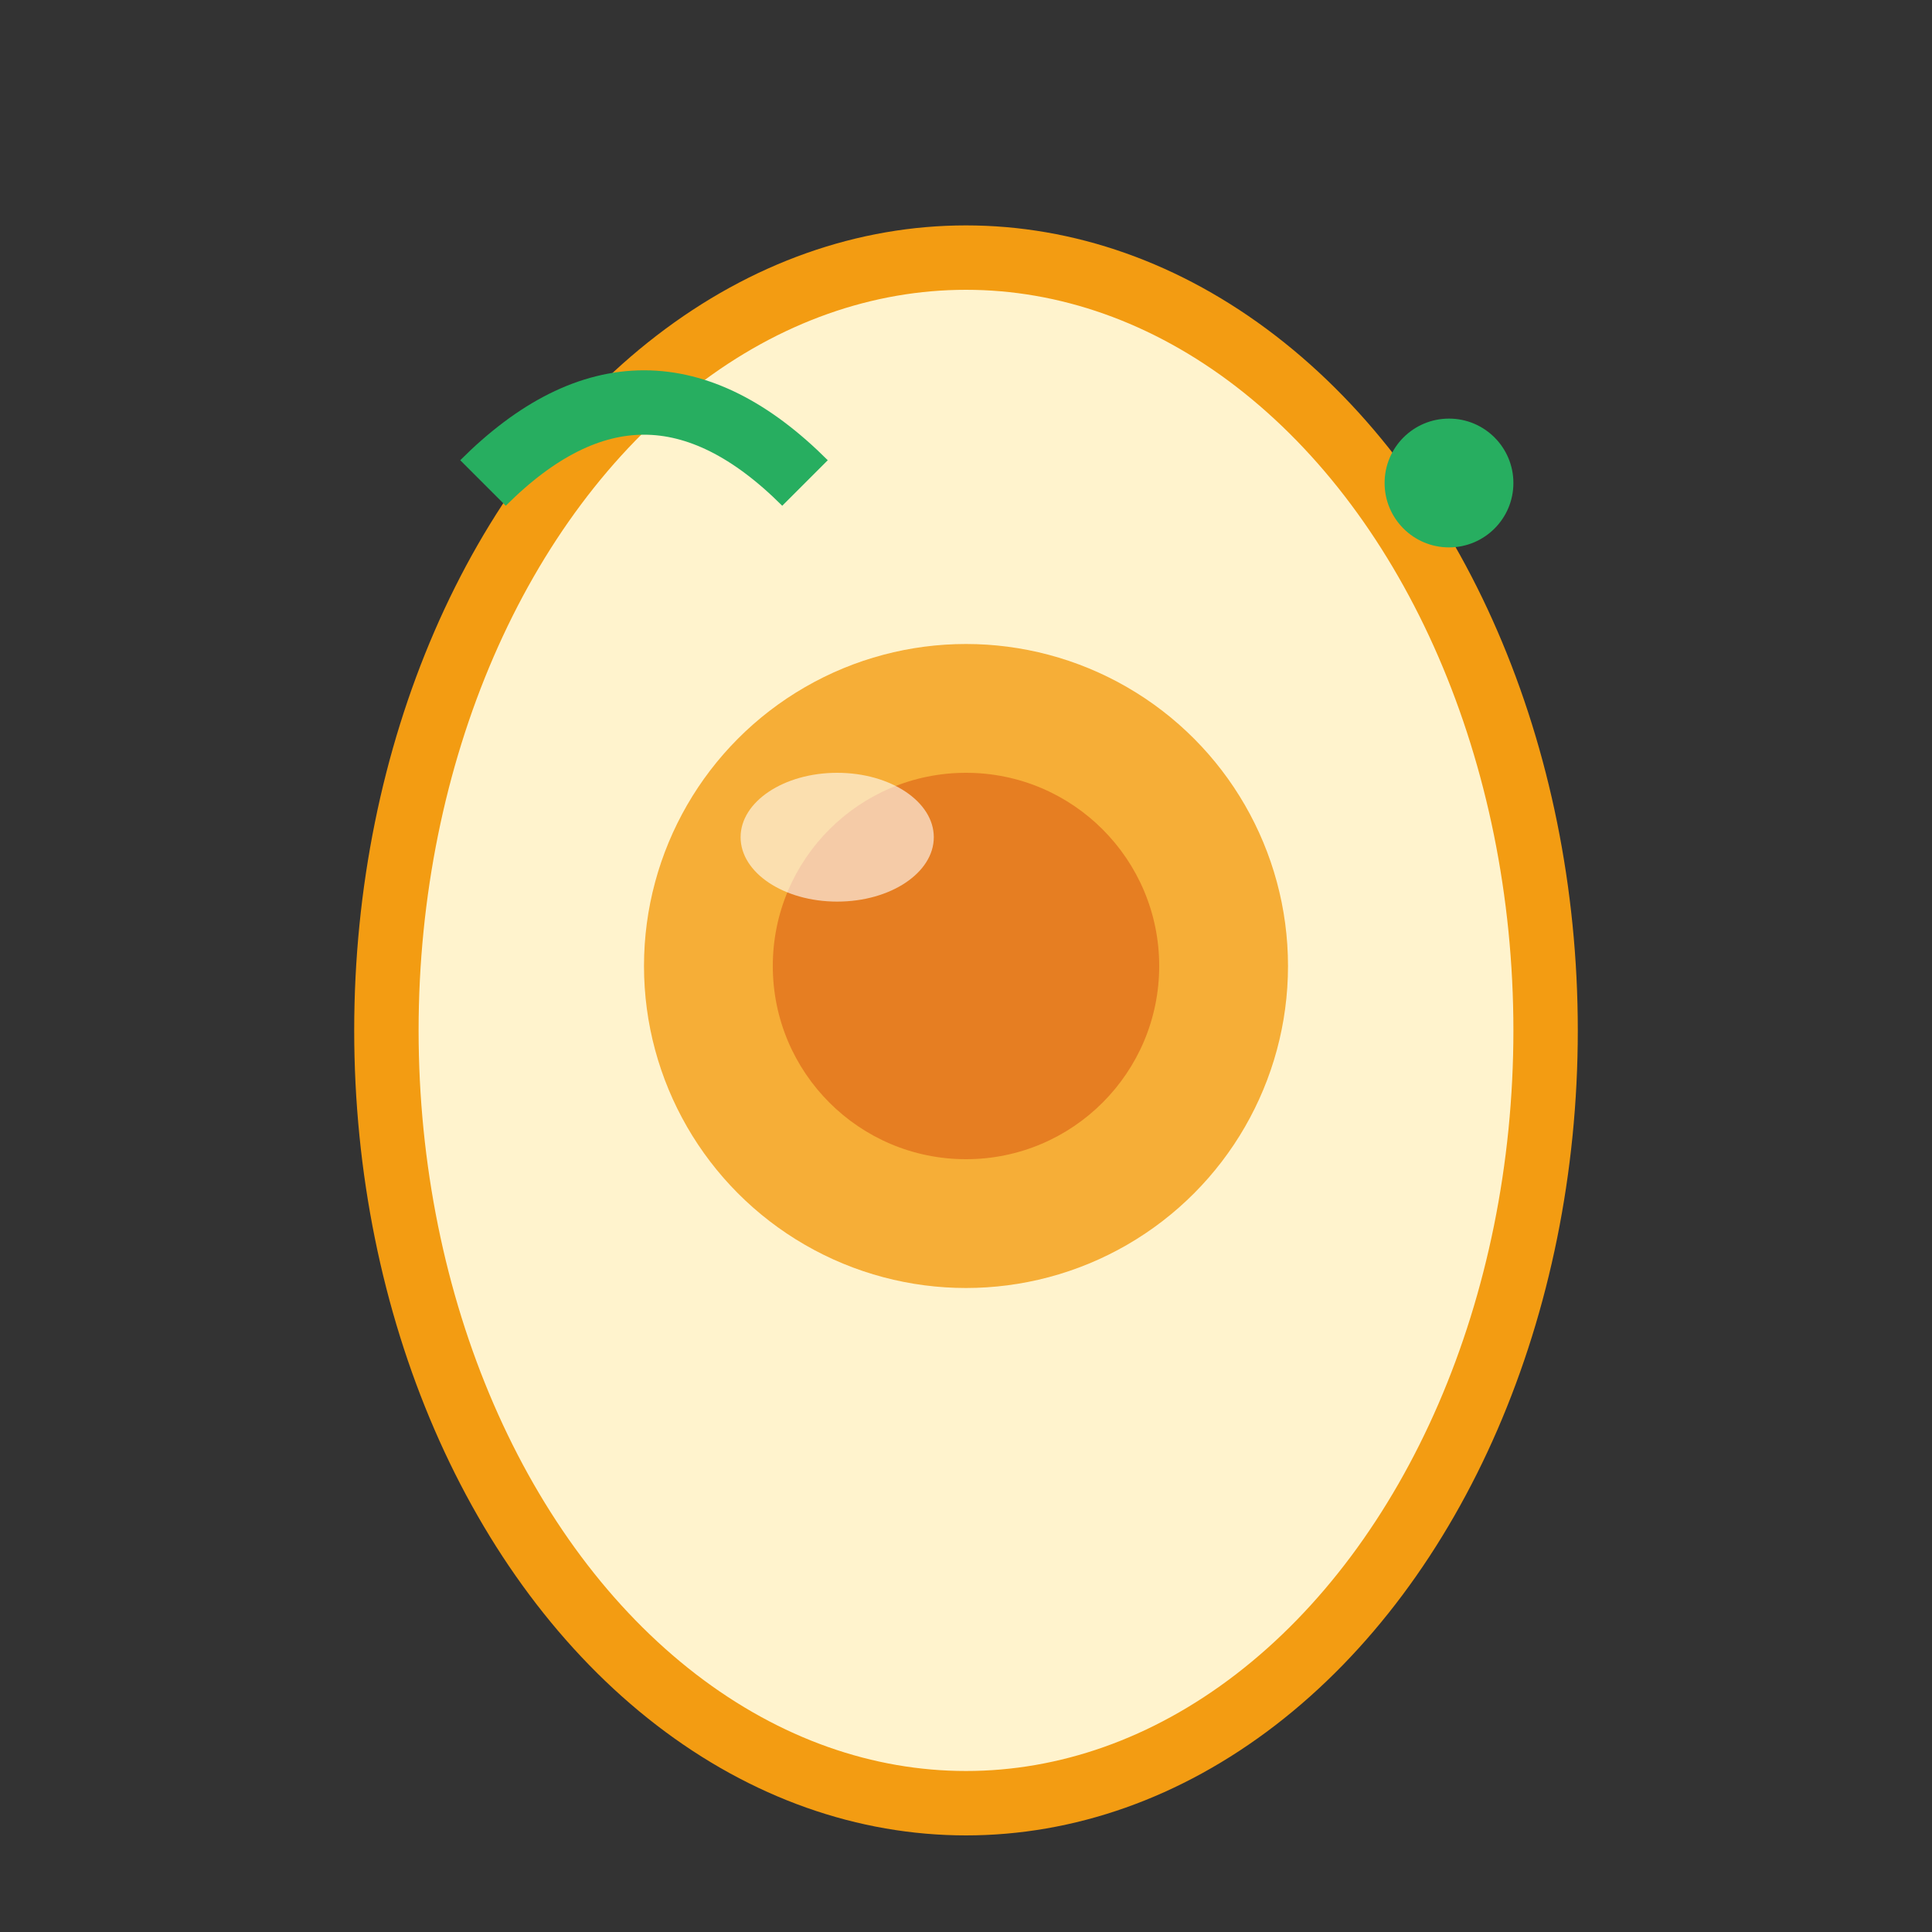
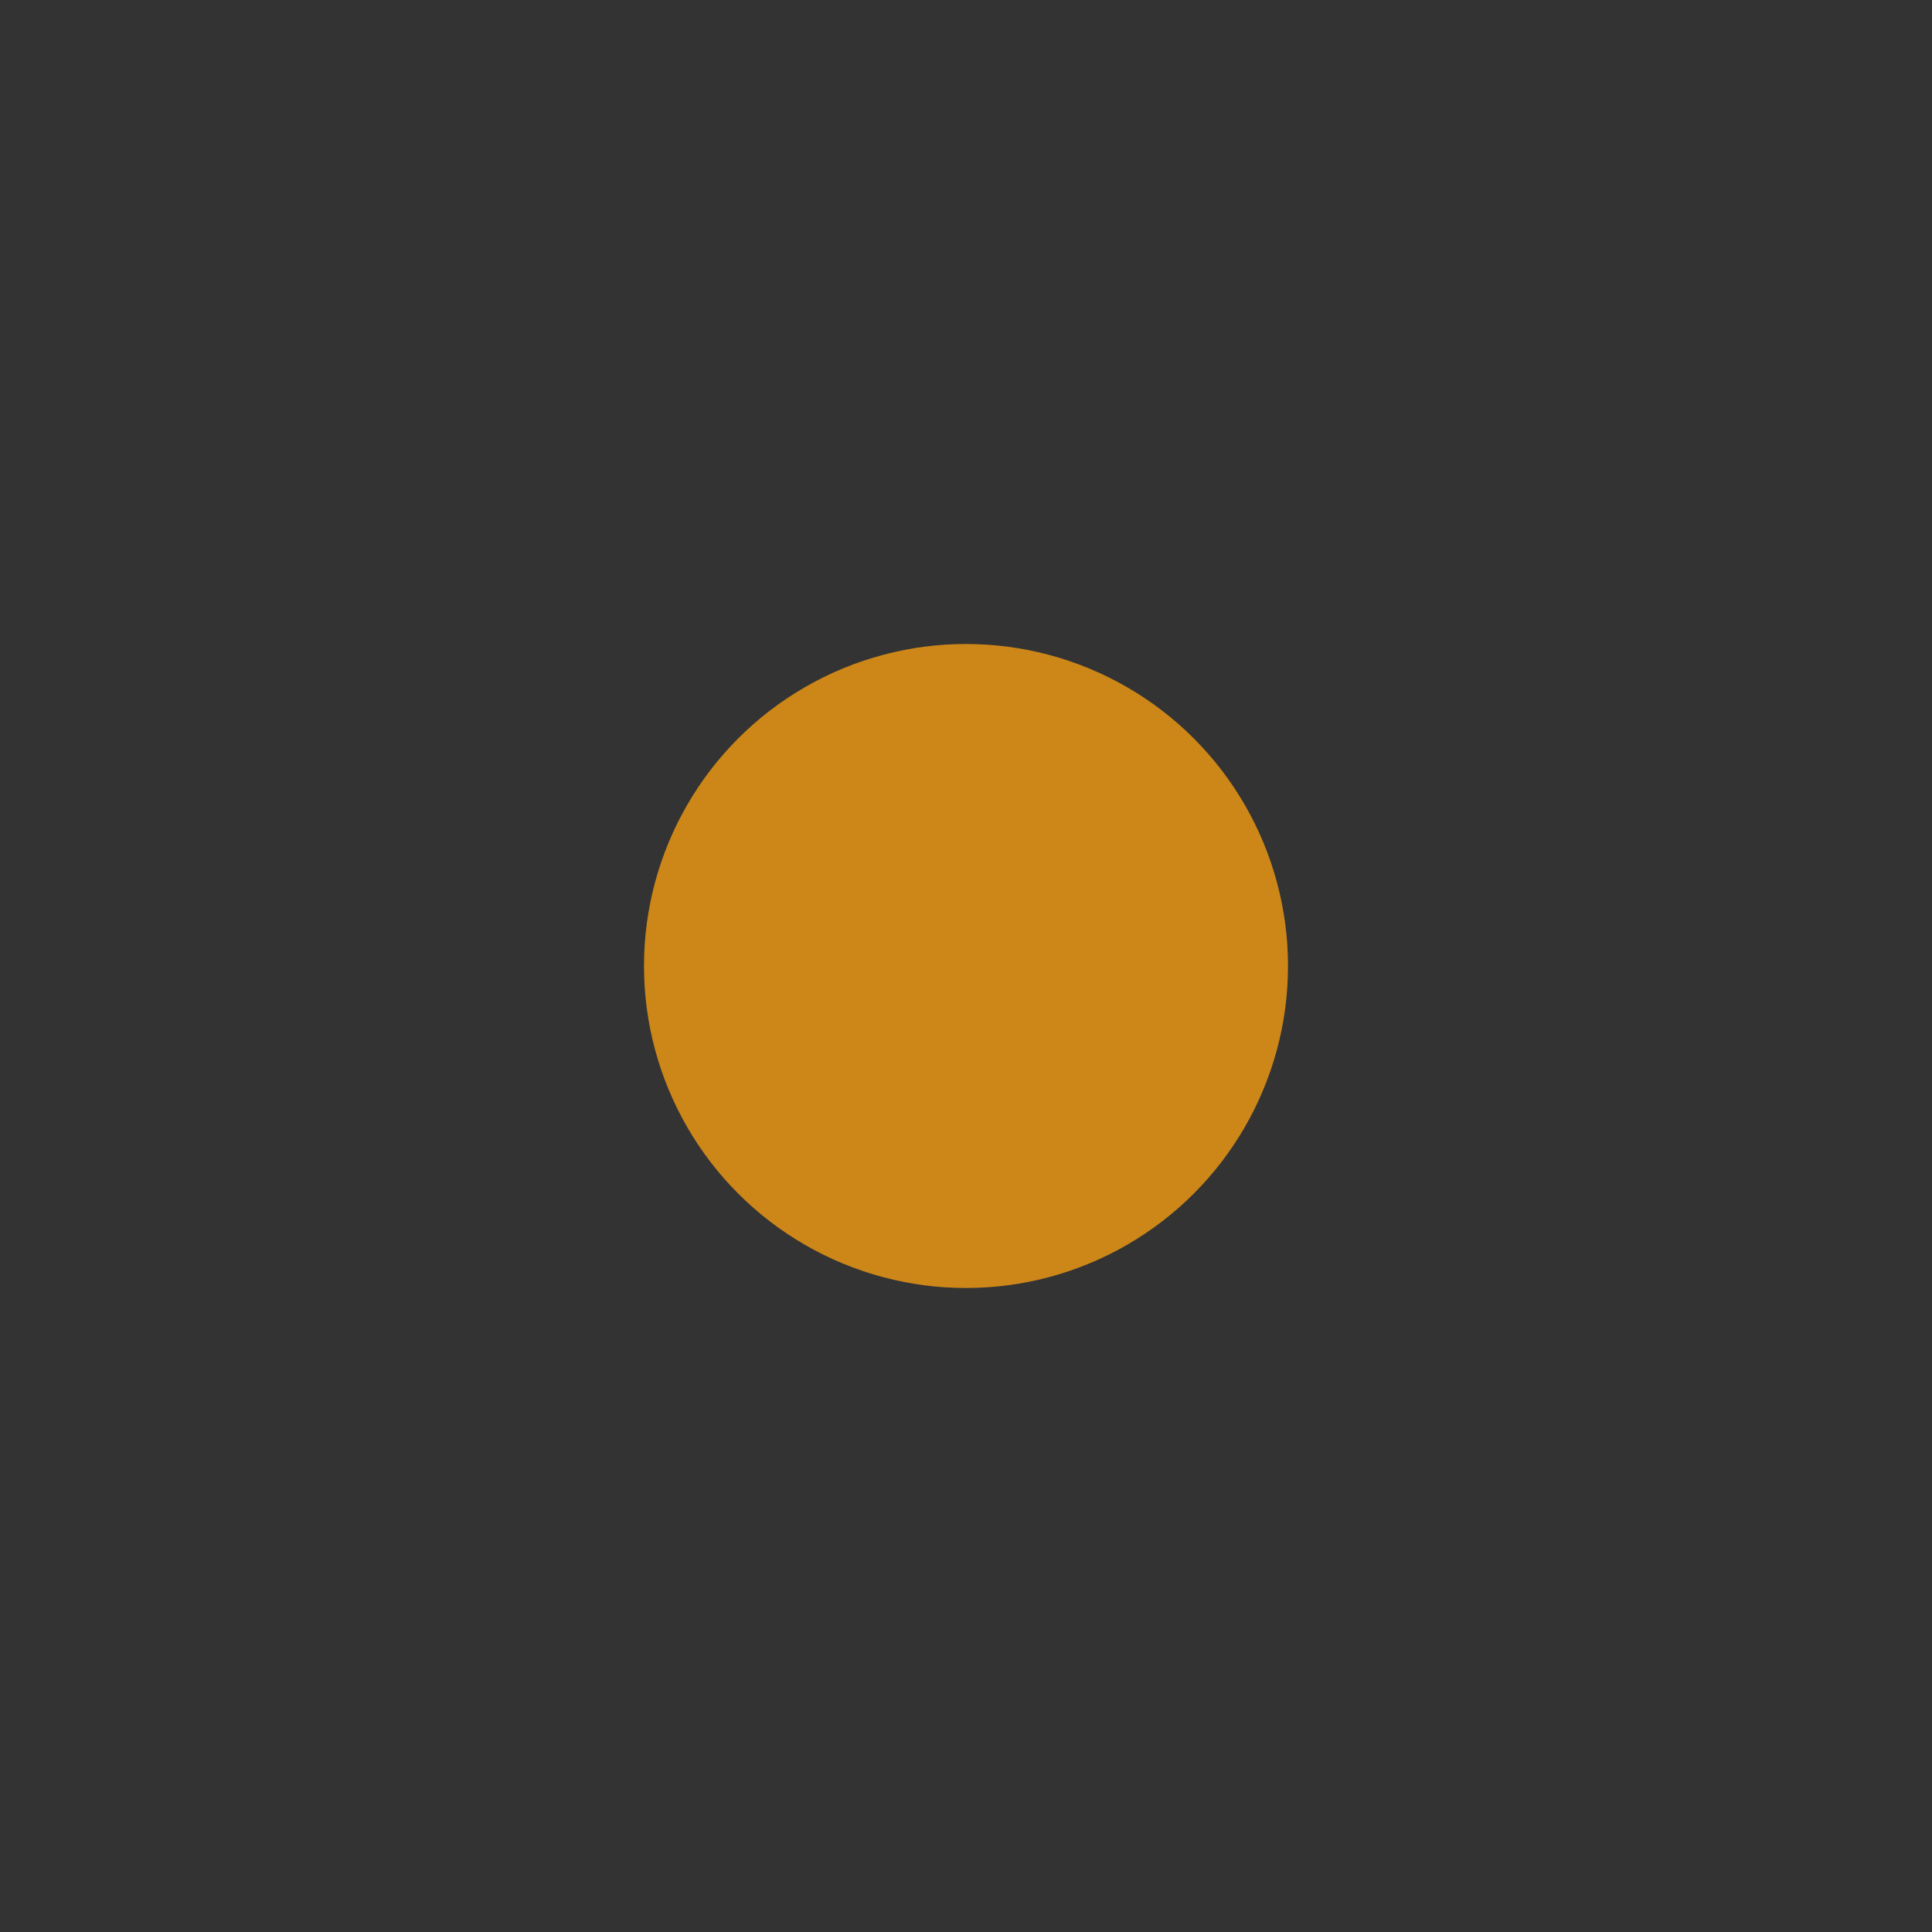
<svg xmlns="http://www.w3.org/2000/svg" width="60" height="60" viewBox="0 0 60 60" fill="none">
  <rect x="0" y="0" width="60" height="60" fill="#333333" stroke="none" />
-   <ellipse cx="30" cy="32" rx="18" ry="24" fill="#fff3cd" stroke="#f39c12" stroke-width="2" />
  <circle cx="30" cy="30" r="10" fill="#f39c12" opacity="0.8" />
-   <circle cx="30" cy="30" r="6" fill="#e67e22" />
-   <ellipse cx="26" cy="26" rx="3" ry="2" fill="#ffffff" opacity="0.6" />
-   <path d="M15 15 Q20 10 25 15" stroke="#27ae60" stroke-width="2" fill="none" />
-   <circle cx="45" cy="15" r="2" fill="#27ae60" />
</svg>